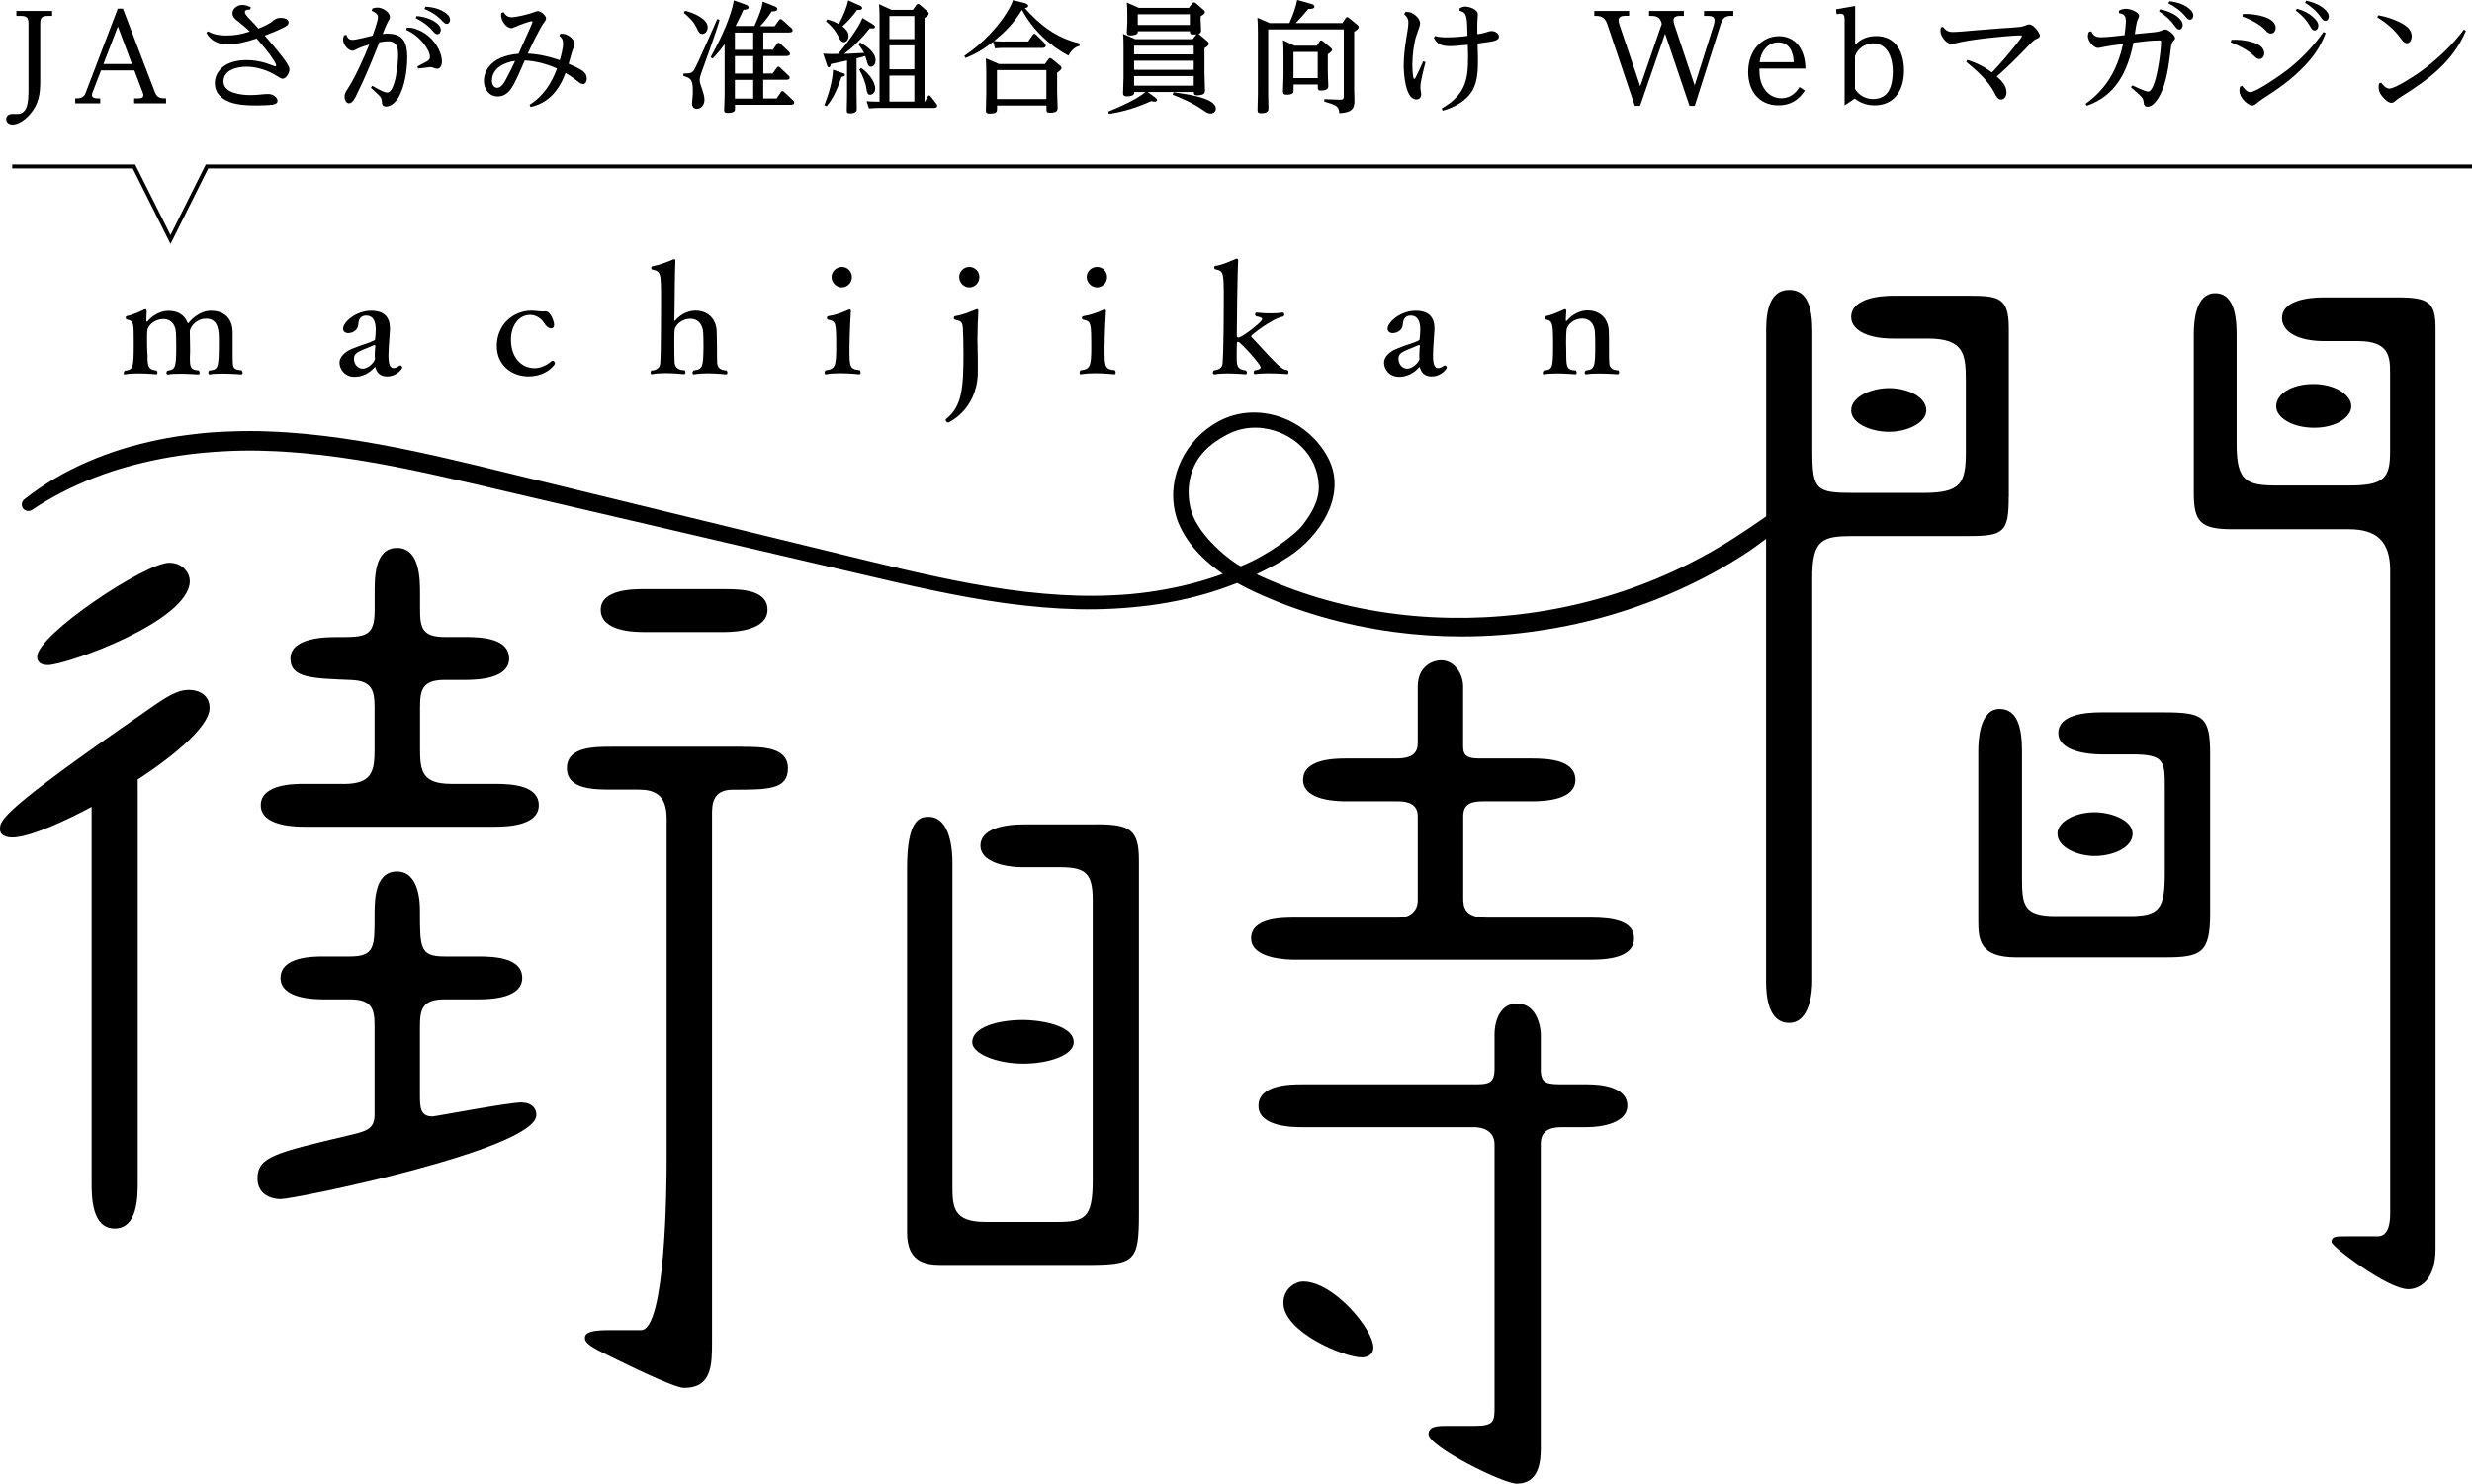
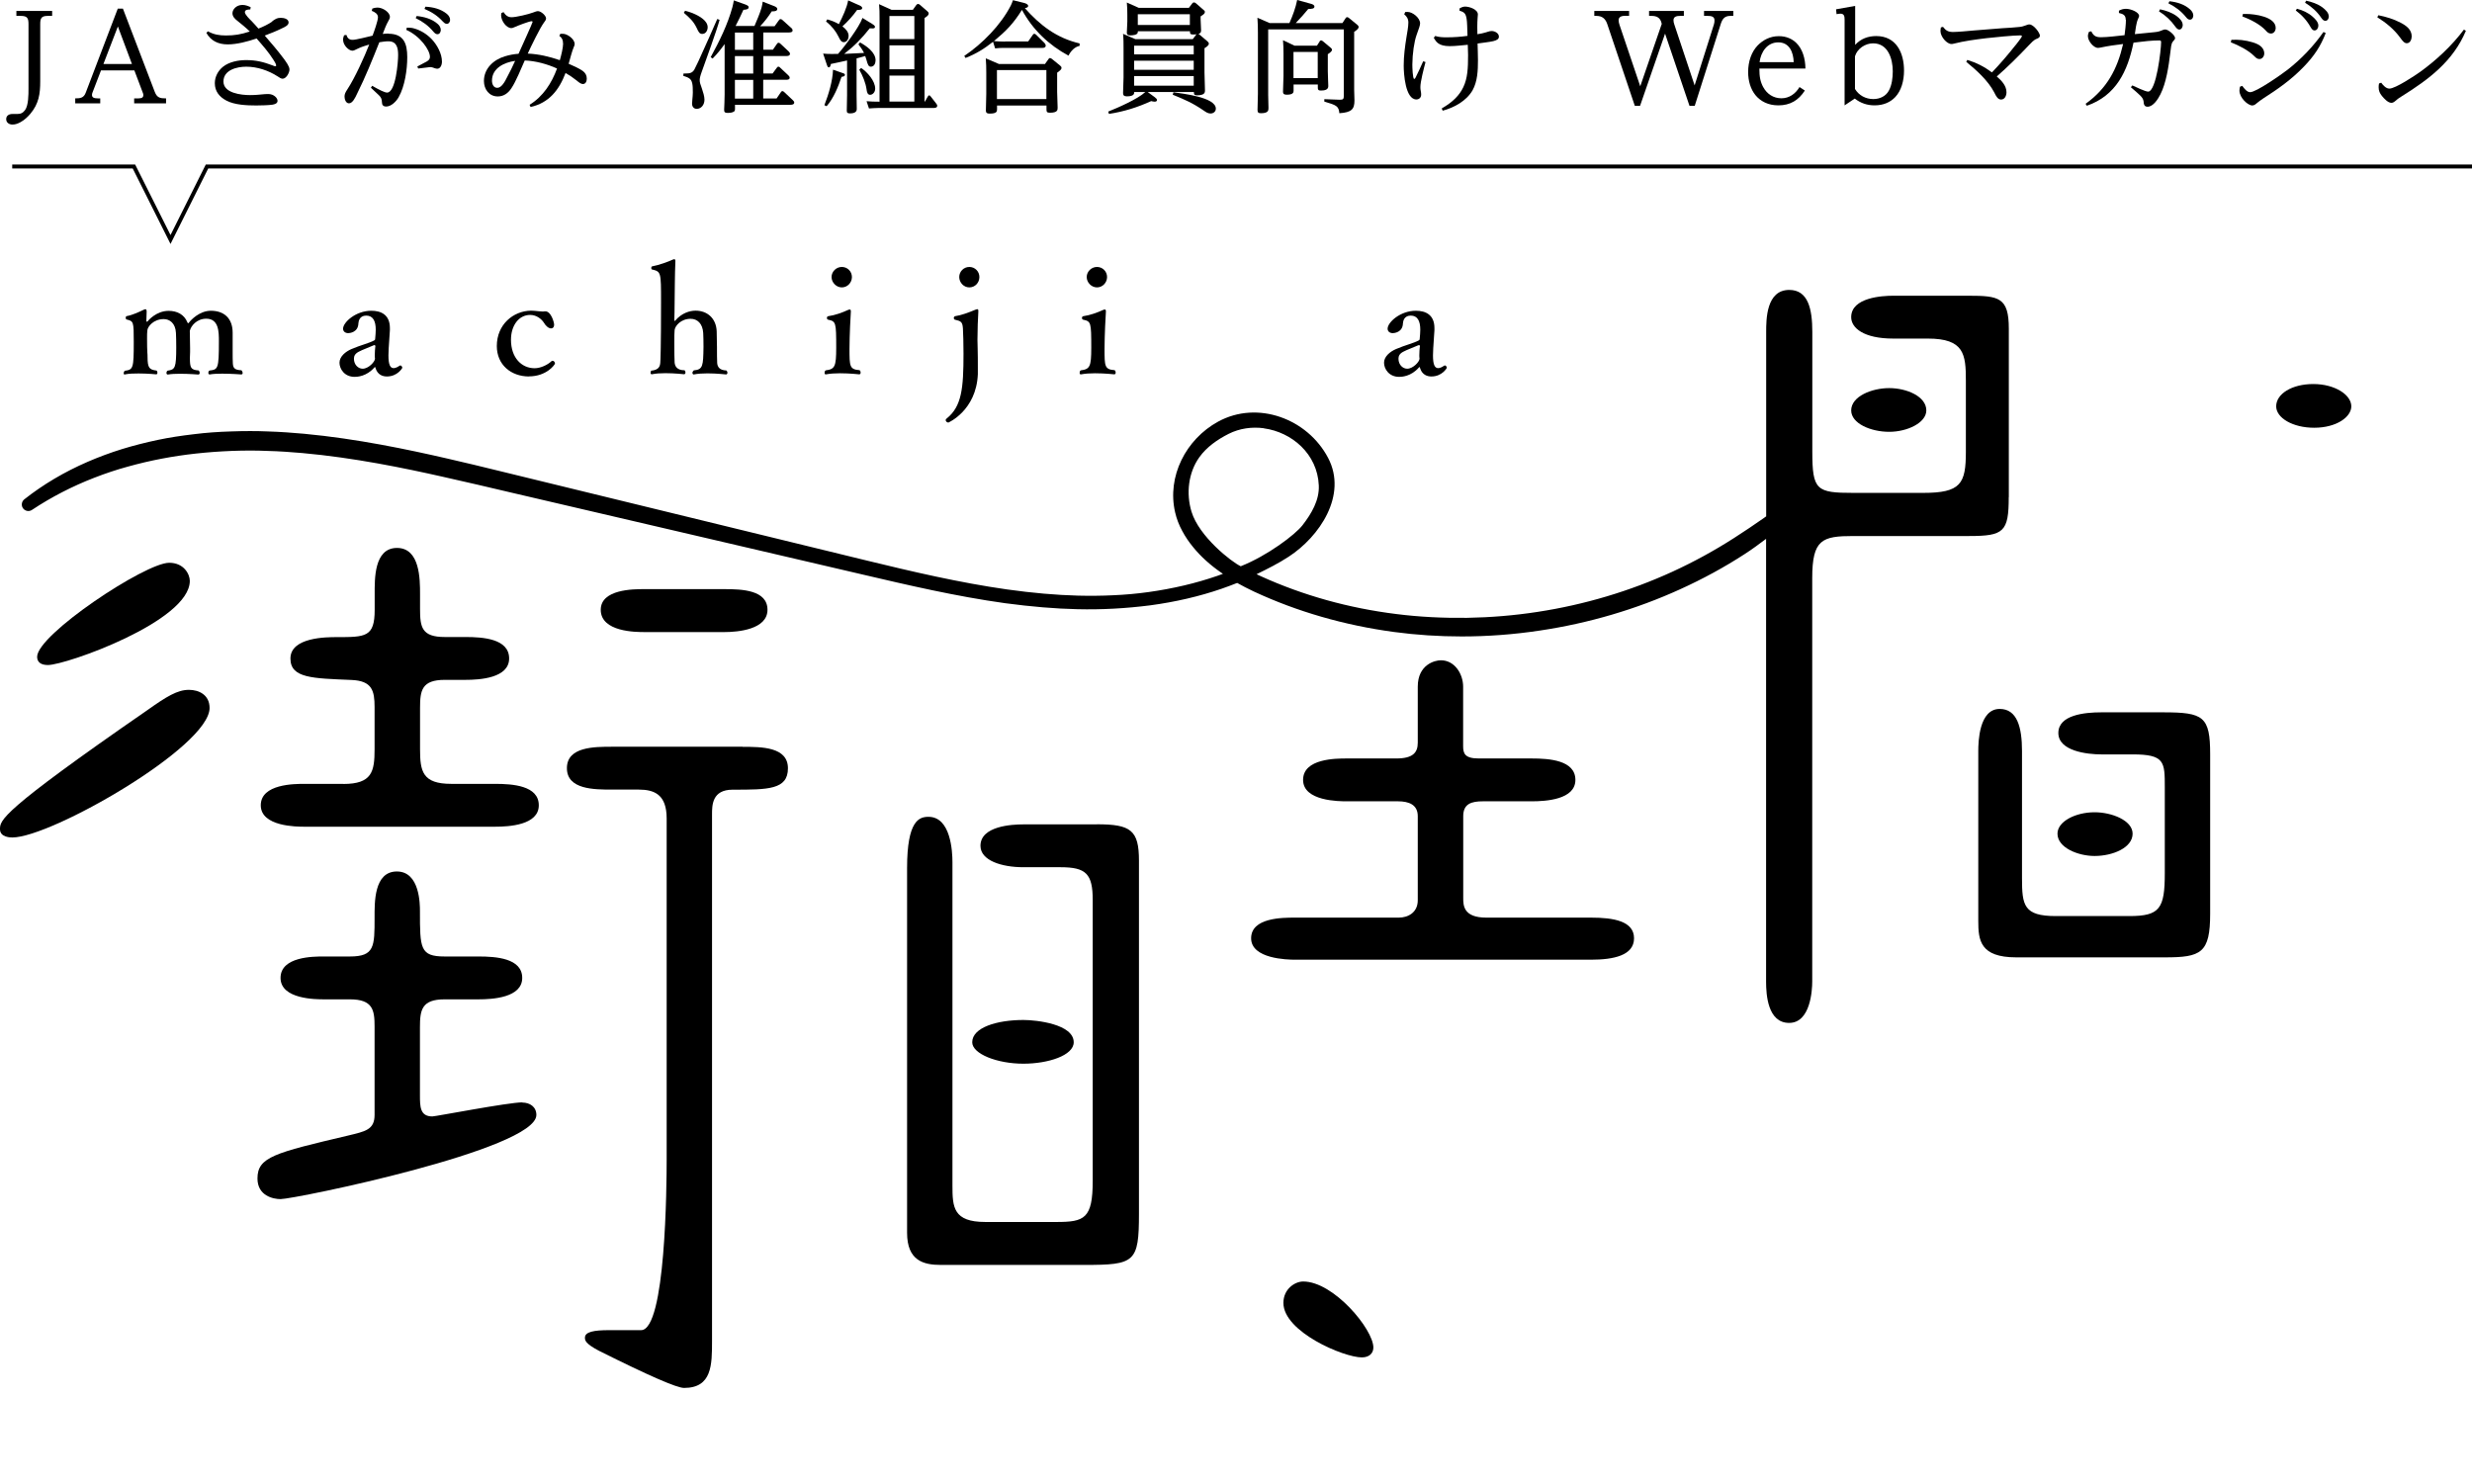
<svg xmlns="http://www.w3.org/2000/svg" id="b" width="255" height="153.07" viewBox="0 0 255 153.07">
  <g id="c">
    <path d="m110.76,107.53c0-1.87-3.83-2.3-5.19-2.3-2.72,0-5.28.77-5.28,2.3,0,1.19,2.55,2.21,5.28,2.21,2.55,0,5.19-.85,5.19-2.21Z" />
-     <path d="m163.79,111.87h-2.3c-1.87,0-2.55,0-2.55-1.53v-3.66c0-.43-.26-3.15-2.47-3.15-1.62,0-2.3,1.62-2.3,3.23v3.49c0,1.62-.68,1.62-2.3,1.62h-17.62c-1.02,0-4.43,0-4.43,2.21s3.66,2.21,4.51,2.21h17.71c1.02,0,2.13.43,2.13,1.79v26.99c0,1.53,0,2.04-2.04,2.04h-2.81c-.94,0-1.96,0-1.96.85,0,1.28,7.66,5.11,9.11,5.11,2.38,0,2.47-2.47,2.47-3.75v-31.33c0-1.7,1.53-1.7,2.38-1.7h2.38c1.53,0,4.17-.43,4.17-2.21,0-1.96-2.72-2.21-4.09-2.21Z" />
    <path d="m134.43,132.21c-.85,0-2.04.77-2.04,2.21,0,2.98,6.21,5.62,8.09,5.62.77,0,1.19-.43,1.19-1.02,0-1.87-4.09-6.81-7.24-6.81Z" />
    <path d="m74.74,65.21c1.36,0,4.43-.26,4.43-2.3s-2.64-2.13-4.43-2.13h-8.34c-1.02,0-4.43,0-4.43,2.13,0,2.3,3.66,2.3,4.51,2.3h8.26Z" />
    <path d="m76.61,77.04h-13.45c-1.87,0-4.68,0-4.68,2.21s2.81,2.21,4.68,2.21h2.72c1.62,0,2.89.51,2.89,2.98v35.16c0,2.64-.09,17.63-2.64,17.63h-3.32c-1.53,0-2.47.17-2.47.77,0,.26,0,.6,1.45,1.36q7.66,3.83,8.77,3.83c2.89,0,2.89-2.38,2.89-4.85v-54.32c0-.94,0-2.55,2.13-2.55,3.66,0,5.7,0,5.7-2.21s-2.72-2.21-4.68-2.21Z" />
    <path d="m19.58,59.93c0-.68-.6-1.87-2.13-1.87-2.47,0-13.62,7.41-13.62,9.7,0,.51.34.85,1.11.85,1.87,0,14.64-4.51,14.64-8.68Z" />
    <path d="m53.88,113.73c-1.45,0-8.94,1.45-9.28,1.45-1.28,0-1.28-1.02-1.28-2.21v-6.98c0-1.79.17-2.89,2.55-2.89h3.49c1.45,0,4.51-.17,4.51-2.21s-2.72-2.21-4.51-2.21h-3.49c-2.55,0-2.55-.85-2.55-4.68,0-.68,0-4.09-2.38-4.09s-2.3,3.23-2.3,4.77c0,2.98,0,4-2.55,4h-2.72c-1.02,0-4.43,0-4.43,2.21s3.66,2.21,4.51,2.21h2.64c2.38,0,2.55,1.11,2.55,2.81v9.11c0,1.53-.94,1.7-2.72,2.13-7.58,1.79-9.36,2.21-9.36,4.43,0,1.79,1.62,2.13,2.38,2.13,1.45,0,26.39-5.11,26.39-8.68,0-.85-.68-1.28-1.45-1.28Z" />
    <path d="m19.49,71.17c-1.19,0-2.3.68-4.34,2.13C0,83.77,0,84.62,0,85.55c0,.85,1.11.85,1.28.85,4,0,20.34-9.36,20.34-13.36,0-1.36-1.11-1.87-2.13-1.87Z" />
-     <path d="m11.83,78.63c-2.38,0-2.38,3.23-2.38,4.68v38.67c0,1.45,0,4.77,2.38,4.77s2.38-3.32,2.38-4.77v-40.9c0-1.53,0-2.45-2.38-2.45Z" />
    <path d="m35.41,80.87h-4c-1.02,0-4.51,0-4.51,2.21s3.75,2.21,4.51,2.21h19.66c1.45,0,4.51-.17,4.51-2.21s-2.72-2.21-4.51-2.21h-4.51c-2.98,0-3.23-1.28-3.23-3.58v-4.26c0-1.79.17-2.89,2.55-2.89h2.13c1.45,0,4.51-.17,4.51-2.21s-2.72-2.21-4.51-2.21h-2.13c-2.38,0-2.55-1.02-2.55-2.89v-1.53c0-1.53,0-4.77-2.38-4.77s-2.3,3.23-2.3,4.77v1.62c0,2.81-.94,2.81-3.92,2.81-1.02,0-4.77,0-4.77,2.21,0,2.04,2.3,2.04,6.3,2.21,2.13.09,2.38,1.11,2.38,2.81v4.34c0,2.3-.26,3.58-3.23,3.58Z" />
    <path d="m164.13,94.67h-10.81c-2.38,0-2.38-1.28-2.38-2.04v-8.43c0-1.28.85-1.53,2.04-1.53h5.02c1.45,0,4.51-.17,4.51-2.21s-2.72-2.21-4.51-2.21h-5.45c-1.45,0-1.62-.51-1.62-1.28v-6.13c0-1.28-.85-2.72-2.3-2.72-.6,0-2.38.43-2.38,2.72v5.79c0,1.02-.51,1.62-2.21,1.62h-5.11c-1.11,0-4.51,0-4.51,2.21s3.75,2.21,4.51,2.21h5.28c1.11,0,2.04.34,2.04,1.53v8.68c0,1.28-1.02,1.79-1.96,1.79h-10.72c-1.28,0-4.51,0-4.51,2.13s3.75,2.21,4.51,2.21h30.56c2.3,0,4.43-.43,4.43-2.21s-2.13-2.13-4.43-2.13Z" />
    <path d="m113.15,85.05h-7.58c-1.19,0-4.43.17-4.43,2.21,0,1.53,2.21,2.21,4.43,2.21h3.83c2.64,0,3.32.68,3.32,3.4v28.94c0,3.92-.85,4.26-3.75,4.26h-7.32c-3.32,0-3.4-1.53-3.4-3.75v-33.37c0-1.11-.17-4.68-2.47-4.68-.94,0-2.21.34-2.21,5.28v37.63c0,2.89,1.7,3.32,3.49,3.32h14.81c5.19,0,5.62-.26,5.62-5.28v-36.43c0-3.15-.85-3.75-4.34-3.75Z" />
-     <path d="m247.32,30.68h-7.66c-1.62,0-4.26.34-4.26,2.13,0,1.45,1.7,2.38,4.34,2.38h3.49c3.24,0,3.32,1.62,3.32,3.32v8.09c0,2.72-.6,3.49-4.26,3.49h-7.4c-3.15,0-4.17-.43-4.17-4.26v-11.15c0-1.28,0-4.43-2.21-4.43-1.96,0-2.21,2.72-2.21,4.26v16.34c0,2.98.68,3.75,4,3.75h12c2.81,0,4.26,1.19,4.26,4.26v66.31c0,.77-.08,2.38-1.28,2.38h-3.32c-1.02,0-1.45,0-1.45.6,0,.43,5.79,4.85,7.92,4.85,1.11,0,2.81-.85,2.81-4.17V33.91c0-2.72-.68-3.23-3.92-3.23Z" />
    <path d="m238.72,44.13c2.3,0,3.83-1.11,3.83-2.21,0-1.19-1.7-2.3-3.92-2.3s-3.83,1.02-3.83,2.3c0,1.19,1.7,2.21,3.92,2.21Z" />
    <path d="m219.99,86.01c0-1.36-2.13-2.21-3.92-2.21-1.96,0-3.83.94-3.83,2.21,0,1.45,2.13,2.3,3.83,2.3,1.87,0,3.92-.85,3.92-2.3Z" />
    <path d="m207.22,51.28v-17.37c0-3.23-1.02-3.4-4.17-3.4h-7.75c-1.11,0-4.34.17-4.34,2.21,0,1.11,1.28,2.21,4.34,2.21h3.57c3.75,0,3.92,1.62,3.92,4.34v7.32c0,3.32-.51,4.26-4.43,4.26h-7.15c-3.83,0-4.26-.26-4.26-4.26v-12.34c0-2.38-.43-4.34-2.38-4.34-2.38,0-2.38,3.06-2.38,4.34v19.02c-.08.06-.17.12-.25.18-1,.7-2.01,1.38-3.04,2.04-2.07,1.33-4.22,2.5-6.38,3.49-4.39,2.01-9.08,3.41-13.93,4.15-2.4.37-4.85.57-7.26.61-2.47.03-4.92-.09-7.28-.39-4.93-.61-9.64-1.93-13.98-3.9-.15-.07-.3-.14-.45-.21,1.13-.55,2.3-1.14,3.32-1.81,3.15-2.05,6.09-6.33,4.06-10.19-2.12-4.04-7.27-5.97-11.35-3.74-3.32,1.82-5.29,5.65-4.43,9.36.15.66.4,1.31.74,1.93.31.58.69,1.14,1.12,1.66.77.95,1.75,1.84,2.91,2.64.05.04.1.07.16.11-.19.07-.39.14-.58.21-2.2.76-4.58,1.32-7.08,1.67-1.22.17-2.44.28-3.64.33-1.19.06-2.42.07-3.66.04-2.27-.06-4.66-.27-7.31-.64-4.94-.7-9.86-1.86-14.47-2.98l-37.81-9.22c-1.83-.45-3.65-.89-5.49-1.31-4-.92-9.29-2.04-14.75-2.55-1.11-.1-2.42-.2-3.75-.24-1.15-.05-2.39-.05-3.78,0-1.34.04-2.58.13-3.78.28-1.38.16-2.61.35-3.75.59-1.29.27-2.53.59-3.68.94-1.26.39-2.46.84-3.57,1.32-2.4,1.04-4.6,2.34-6.55,3.88-.27.22-.33.61-.14.9.21.31.63.39.93.19,2.02-1.34,4.18-2.45,6.43-3.32,1.21-.47,2.33-.84,3.43-1.14,1.18-.33,2.37-.61,3.53-.83,2.29-.44,4.72-.7,7.22-.8,1.34-.05,2.53-.05,3.65,0,1.29.03,2.57.13,3.64.22,5.35.48,10.56,1.56,14.5,2.45,2.41.54,4.82,1.1,7.22,1.67l36.15,8.43c4.49,1.05,9.57,2.24,14.62,2.94,2.71.36,5.16.57,7.47.62,2.49.06,5.02-.08,7.51-.4,2.59-.35,5.06-.92,7.35-1.71.55-.19,1.08-.39,1.61-.6.53.3,1.1.59,1.71.88,4.49,2.09,9.36,3.49,14.47,4.18,2.3.31,4.64.46,6.98.46,2.68,0,5.38-.2,8.08-.61,5.02-.75,9.89-2.18,14.46-4.26,2.36-1.07,4.59-2.29,6.64-3.62.79-.51,1.52-1.05,2.22-1.58v45.68c0,1.36.17,4.26,2.38,4.26s2.38-3.4,2.38-4.26v-41.63c0-4,1.02-4.34,4.26-4.34h11.92c3.58,0,4.09-.43,4.09-4Zm-76.85-7.09c2.88.39,5.53,2.63,5.67,5.89.07,1.53-.76,2.92-1.69,4.12-.75.96-3.57,3.11-6.36,4.22-.95-.44-4.3-3.06-5.08-5.63-.57-1.88-.33-4.03.81-5.62.76-1.06,1.86-1.82,3.02-2.41,1.13-.57,2.4-.74,3.63-.58Z" />
    <path d="m223.14,73.49h-6.38c-1.7,0-4.43.26-4.43,2.13s2.98,2.21,4.43,2.21h3.23c3.32,0,3.32.77,3.32,3.4v8.85c0,3.66-.51,4.43-3.66,4.43h-7.58c-3.32,0-3.49-1.11-3.49-3.92v-13.11c0-2.47-.51-4.34-2.3-4.34-2.13,0-2.21,3.4-2.21,4.34v17.54c0,1.96.17,3.75,3.92,3.75h15.32c3.74,0,4.68-.43,4.68-4.51v-16.43c0-3.92-.68-4.34-4.85-4.34Z" />
    <path d="m198.71,42.34c0-1.45-2.04-2.3-3.83-2.3s-3.92.85-3.92,2.3c0,1.36,2.04,2.21,3.92,2.21s3.83-.94,3.83-2.21Z" />
    <path d="m12.89,38.62h.03c.41-.08.9-.09,1.38-.09.95,0,1.81.09,1.82.09.08,0,.12-.08.12-.18,0-.08-.03-.15-.09-.21-.74-.09-.93-.26-.93-1.41,0-.11,0-.26-.02-.44-.02-.21-.03-.86-.03-1.43,0-.35,0-.69.03-.87.03-.38.63-1.16,1.69-1.16.6,0,1.21.41,1.26,1.43.02.37.03.95.03,1.47,0,2.13-.11,2.31-.89,2.42-.09.06-.12.15-.12.23,0,.09.05.17.12.17h.03c.32-.06.78-.08,1.24-.08.93,0,1.9.08,1.9.08.09,0,.14-.08.14-.17,0-.08-.03-.17-.11-.25-.83-.06-.9-.29-.9-1.32,0-.23.02-.46.02-.6v-.37c0-.57-.02-1.26-.03-1.79.11-.51.71-1.26,1.7-1.26,1.3,0,1.3,1.38,1.3,2.33,0,2.87-.09,2.91-.98,3.02-.08.06-.11.15-.11.23,0,.09.05.17.12.17h.03c.32-.06.8-.08,1.27-.08.96,0,1.98.08,1.98.08.09,0,.14-.06.14-.14,0-.11-.06-.23-.12-.29-.71-.03-.86-.23-.89-.7-.02-.21-.02-.87-.02-1.24v-1.93c0-1.47-.86-2.27-2.25-2.27-1.18,0-2.08.98-2.24,1.2-.05.06-.08.09-.11.09-.02,0-.05-.05-.08-.12-.32-.77-1.03-1.16-1.92-1.16-1.29,0-2.12,1.01-2.18,1.09-.03.03-.05.03-.06.03-.05,0-.06-.05-.06-.11,0,0,.02-.89.03-.93,0-.18-.05-.25-.12-.25-.05,0-.11.02-.17.05-.44.21-1.15.55-1.76.66-.08.02-.11.09-.11.17s.03.17.09.18c.72.18.74.2.74,2.33,0,2.71-.06,2.85-.92,2.96-.08.06-.12.17-.12.25,0,.09.05.15.12.15Z" />
    <path d="m38.62,35.11c-.57.31-1.41.49-2.36.9-.61.26-1.24.77-1.24,1.41s.51,1.46,1.56,1.46c.25,0,1.23-.03,2.05-.98.03-.03.05-.03.05-.03.03,0,.05.05.08.17.21.61.69.8,1.15.8,1.1,0,1.59-.87,1.59-.89,0-.09-.09-.25-.2-.25-.03,0-.05.02-.08.03-.34.25-.6.25-.61.25-.37,0-.54-.38-.54-1.32,0-.23.02-.83.15-2.6v-.21c0-1.39-.92-1.79-1.92-1.79-1.61,0-2.91,1.2-2.91,1.85,0,.29.23.46.54.46.14,0,1.01-.08,1.04-1,.05-.74.58-.81.81-.81.69,0,.98.55.98,1.45,0,.14-.03.78-.06.95,0,.09-.05.14-.09.15Zm.09.69c-.02.17-.05.54-.05.84,0,.12,0,.25.02.34v.03c0,.31-.67,1.03-1.27,1.03-.46,0-.9-.41-.9-1.03,0-.28.11-.52.49-.72.38-.21,1.15-.48,1.53-.66.05-.02.08-.03.11-.03.05,0,.08.05.08.15v.05Z" />
    <path d="m54.57,38.83c1.81,0,2.68-1.21,2.68-1.33,0-.14-.12-.28-.25-.28-.05,0-.08.02-.12.05-.38.37-1.12.72-1.73.72-1.33,0-2.44-1.06-2.44-2.94,0-1.47.81-2.56,1.98-2.56.66,0,1.18.43,1.42.81.2.34.48.58.74.58.15,0,.31-.09.31-.4,0-.21-.31-1.36-.9-1.36h-.08c-.08.02-.14.02-.2.02-.12,0-.25-.02-.41-.03-.28-.03-.55-.06-.8-.06-1.84.03-3.52,1.44-3.52,3.65,0,1.93,1.46,3.14,3.33,3.14Z" />
    <path d="m67.23,38.2c-.09.06-.12.17-.12.26s.03.15.12.15h.03c.38-.08.89-.11,1.38-.11.97,0,1.92.11,1.93.11.09,0,.14-.09.14-.18,0-.08-.03-.17-.09-.23-.8,0-1-.43-1.03-.81-.02-.25-.03-1.16-.03-1.99,0-.6,0-1.15.03-1.35.05-.43.64-1.16,1.65-1.16.72,0,1.24.52,1.3,1.46.02.25.03,1.03.03,1.44-.03,1.95-.05,2.34-1,2.42-.09.08-.14.17-.14.25,0,.09.05.17.12.17h.03c.4-.08.9-.11,1.39-.11.98,0,1.92.11,1.93.11.08,0,.14-.08.14-.18,0-.08-.03-.15-.11-.23-.72-.02-.92-.38-.95-.78-.02-.34-.02-1.07-.02-1.62s-.02-1.26-.03-1.64c-.05-1.32-.95-2.13-2.18-2.13-.58,0-1.42.23-2.1,1.03-.02.02-.05.03-.06.03s-.03-.02-.03-.06l.02-.84c.03-2.41.03-3.85.09-5.27v-.03c0-.12-.05-.17-.12-.17-.03,0-.08.02-.12.03-.44.21-1.44.58-2.16.71-.06.02-.09.09-.09.17s.03.15.08.15c.93.23.93.25.93,3.37,0,4.7-.06,6.1-.08,6.27-.03.35-.15.72-.9.8Z" />
    <path d="m85.19,38.62h.03c.41-.08.92-.11,1.43-.11,1.01,0,1.99.11,1.99.11.09,0,.14-.09.14-.18s-.03-.18-.11-.25c-1.04-.08-1.04-.4-1.04-2.22,0-1.32.11-3.48.14-3.8v-.06c0-.14-.05-.18-.12-.18-.06,0-.12.03-.2.06-.54.25-1.33.54-2.01.63-.09.02-.14.09-.14.18,0,.08.05.17.12.18.81.18.84.25.84,2.9,0,1.95-.14,2.21-1.09,2.33-.08.06-.11.15-.11.25s.05.17.12.17Z" />
    <path d="m86.84,29.65c.58,0,1.04-.49,1.04-1.07s-.46-1.04-1.04-1.04-1.06.48-1.06,1.04.48,1.07,1.06,1.07Z" />
    <path d="m97.82,43.6s2.88-1.23,3.05-4.98v-.71c0-.64,0-1.42-.02-1.99,0-.28-.02-.55-.02-.86,0-1.06.05-2.22.09-2.91v-.08c0-.12-.03-.17-.11-.17-.06,0-.12.03-.21.06-.67.28-1.44.57-2.07.66-.09.02-.14.11-.14.18,0,.09.05.17.11.18.64.15.78.23.83.9.03.54.06,1.55.06,2.61,0,3.57-.18,5.44-1.73,6.68-.08.06-.11.12-.11.17,0,.14.15.25.26.25Z" />
    <path d="m99.99,29.65c.6,0,1.04-.49,1.04-1.07s-.46-1.04-1.04-1.04-1.04.48-1.04,1.04.46,1.07,1.04,1.07Z" />
    <path d="m113.16,29.65c.58,0,1.04-.49,1.04-1.07s-.46-1.04-1.04-1.04-1.06.48-1.06,1.04.48,1.07,1.06,1.07Z" />
    <path d="m111.5,38.62h.03c.41-.08.92-.11,1.43-.11,1.01,0,1.99.11,1.99.11.09,0,.14-.09.14-.18s-.03-.18-.11-.25c-1.04-.08-1.04-.4-1.04-2.22,0-1.32.11-3.48.14-3.8v-.06c0-.14-.05-.18-.12-.18-.06,0-.12.03-.2.06-.54.25-1.33.54-2.01.63-.09.02-.14.09-.14.18,0,.08.05.17.12.18.81.18.84.25.84,2.9,0,1.95-.14,2.21-1.09,2.33-.08.06-.11.15-.11.25s.05.17.12.17Z" />
-     <path d="m125.22,38.62h.03c.38-.06.86-.09,1.35-.09.95,0,1.89.09,1.89.09.09,0,.14-.08.14-.17,0-.08-.05-.17-.11-.23-.92-.11-.95-.49-.95-1.46,0-.4,0-.87.02-1.26,0-.17,0-.23.12-.23.03,0,.05.02.06.02.2.03,2.27,2.28,2.27,2.6,0,.2-.32.28-.6.32-.09.05-.12.14-.12.21,0,.09.05.18.14.18h.02c.37-.06.86-.08,1.35-.08.97,0,1.95.08,1.95.08.09,0,.14-.08.14-.18,0-.08-.03-.17-.11-.23-.6-.08-.69-.14-3.69-3.4-.05-.05-.06-.09-.06-.12,0-.09,2.13-1.79,3.3-2.01.08-.03.12-.12.12-.2,0-.11-.06-.21-.15-.21h-.02c-.38.06-.81.08-1.21.08-.78,0-1.46-.08-1.46-.08-.11,0-.17.09-.17.18,0,.08.03.15.12.21.32.05.61.12.61.29,0,.29-2.08,1.89-2.44,1.89h-.03c-.09,0-.15-.08-.15-.23,0-1.07.08-6.94.14-7.66v-.06c0-.14-.06-.18-.14-.18-.03,0-.08.02-.12.03-.44.18-1.3.6-2.07.71-.09,0-.14.08-.14.17,0,.08.05.15.12.18.87.21.87.25.87,3.31,0,.29,0,4.75-.12,6.34-.03.34-.12.69-.89.78-.08.05-.12.17-.12.26,0,.08.03.14.12.14Z" />
    <path d="m146.37,35.11c-.57.31-1.41.49-2.36.9-.61.26-1.24.77-1.24,1.41s.51,1.46,1.56,1.46c.25,0,1.23-.03,2.05-.98.03-.03.05-.03.05-.03.03,0,.05.05.08.17.21.61.69.8,1.15.8,1.1,0,1.59-.87,1.59-.89,0-.09-.09-.25-.2-.25-.03,0-.05.02-.08.03-.34.25-.6.25-.61.25-.37,0-.54-.38-.54-1.32,0-.23.02-.83.15-2.6v-.21c0-1.39-.92-1.79-1.92-1.79-1.61,0-2.91,1.2-2.91,1.85,0,.29.23.46.54.46.14,0,1.01-.08,1.04-1,.05-.74.58-.81.81-.81.69,0,.98.55.98,1.45,0,.14-.03.78-.06.95,0,.09-.05.14-.09.15Zm.09.69c-.02.17-.05.54-.05.84,0,.12,0,.25.02.34v.03c0,.31-.67,1.03-1.27,1.03-.46,0-.9-.41-.9-1.03,0-.28.11-.52.49-.72.38-.21,1.15-.48,1.53-.66.05-.02.08-.03.11-.03.05,0,.08.05.08.15v.05Z" />
-     <path d="m159.24,38.62h.03c.35-.06.83-.09,1.3-.09.97,0,1.93.09,1.95.09.08,0,.12-.08.12-.17s-.03-.17-.09-.23c-.98-.02-.98-.46-.98-1.84,0-.29-.02-.69-.02-1.09,0-.51.02-.98.05-1.24.05-.49.67-1.18,1.64-1.18.66,0,1.23.44,1.29,1.44.02.28.03.93.03,1.44,0,2.1-.09,2.37-.95,2.47-.09.06-.14.15-.14.25,0,.08.05.15.14.15h.03c.34-.06.81-.08,1.29-.08.97,0,1.95.08,1.95.08.08,0,.14-.09.14-.2,0-.08-.03-.15-.09-.21-.69-.03-.89-.32-.92-.71-.03-.31-.03-.72-.03-1.39,0-.72,0-1.59-.02-1.95-.05-1.35-.97-2.13-2.18-2.13s-2.02.9-2.14,1.06c-.02.02-.05.03-.06.03-.03,0-.05-.02-.06-.06,0-.23.03-.67.05-.93v-.05c0-.14-.05-.18-.12-.18-.03,0-.08,0-.12.03-.4.18-1.21.57-1.88.69-.08,0-.11.08-.11.17,0,.08.03.15.09.17.75.15.78.37.78,2.73s-.09,2.44-.95,2.54c-.08.06-.12.17-.12.25,0,.09.05.15.12.15Z" />
    <polygon points="17.59 25.17 13.69 17.38 1.26 17.38 1.26 16.97 13.94 16.97 17.59 24.25 21.23 16.97 255 16.97 255 17.38 21.48 17.38 17.59 25.17" />
    <path d="m1.67,1.13h3.71v.51h-.45c-.65,0-.78.23-.78.84v5.92c0,1.29-.15,2.3-1.01,3.33-.25.3-.6.64-1,.86-.28.16-.56.26-.85.26-.34,0-.65-.19-.65-.56s.3-.53.63-.53h.48c.38,0,.6-.09.84-.41.35-.48.35-1.6.35-2.2V2.48c0-.61-.13-.84-.79-.84h-.46v-.51Z" />
    <path d="m10.42,7.26l-.88,2.29c-.04.1-.05.16-.05.25,0,.26.2.35.61.35h.24v.51h-2.58v-.51c.51,0,.88-.04,1.08-.58L12.15.89h.53l3.29,8.6c.24.61.56.66,1.16.66v.51h-3.29v-.51h.45c.38,0,.5-.13.5-.35,0-.08-.04-.2-.08-.29l-.85-2.25h-3.44Zm1.74-4.53l-1.49,3.87h2.94l-1.45-3.87Z" />
    <path d="m28.08,2.19c.38-.26.51-.35.89-.35.3,0,.8.1.8.48,0,.28-.35.45-.66.59-.58.29-1.19.53-1.8.76.69.79,1.36,1.58,1.99,2.42.19.28.56.74.56,1.08s-.33.95-.71.95c-.14,0-.33-.11-.51-.24-.95-.61-2.1-1-3.24-1-.95,0-2.35.33-2.35,1.53s1.83,1.4,2.74,1.4c.53,0,1.04-.05,1.55-.1.11-.01.23-.01.34-.01.55,0,.95.4.95.7,0,.28-.3.36-.53.4-.38.06-1.25.08-1.67.08-.94,0-2.22-.05-3.07-.5-.73-.38-1.2-.96-1.2-1.8,0-.66.33-1.28.84-1.69.64-.51,1.58-.69,2.38-.69,1.04,0,1.8.19,2.77.56.06.03.18.08.25.08.04,0,.09-.04.09-.09,0-.13-.21-.48-.29-.59-.5-.79-1.11-1.48-1.73-2.19-.91.31-2.02.61-2.98.61s-1.74-.36-2.2-1.19l.16-.16c.6.34,1.18.43,1.85.43.89,0,1.52-.1,2.47-.41-.51-.49-.74-.66-1.28-1.1-.25-.19-.51-.44-.51-.78,0-.4.4-.86,1.03-.86.31,0,.56.1.85.23l-.04.24c-.19,0-.56,0-.56.28,0,.24.51.74.69.91.24.26.48.51.71.78.43-.16,1.05-.46,1.43-.73Z" />
    <path d="m40.06,3.48c1.59,0,1.95,1.01,1.95,2.42,0,1.29-.25,3.01-.89,4.13-.24.43-.76.96-1.28.96-.3,0-.44-.15-.44-.44-.01-.34-.09-.51-.33-.74-.2-.19-.44-.4-.81-.76l.13-.2c.76.44,1.3.7,1.54.7.9,0,1.14-3.18,1.14-3.86,0-.74-.13-1.43-1.01-1.43-.31,0-.61.05-.93.1-.71,1.78-1.43,3.58-2.29,5.3-.2.44-.48,1-.84,1-.33,0-.46-.43-.46-.69s.08-.43.31-.78c.75-1.14,1.73-3.29,2.24-4.6-.43.13-.85.26-1.25.46-.2.1-.36.18-.49.18-.36,0-.96-.55-.96-1.14,0-.11.01-.21.1-.45l.24-.04c.11.34.29.51.65.51s1.6-.33,2.05-.43c.15-.39.56-1.54.56-1.9s-.35-.55-.64-.66l.06-.24c.18-.06.34-.1.53-.1.55,0,1.28.49,1.28.95,0,.16-.07.29-.16.44-.24.41-.4.88-.58,1.33.19-.02.39-.04.58-.04Zm1.93-.63c.26.02.45,0,.71.08.7.19,1.35.6,1.85,1.13.55.59,1.04,1.48,1.04,2.3,0,.39-.19.73-.48.73-.14,0-.35-.08-.49-.13-.08-.02-.15-.04-.24-.04-.08,0-1.08.13-1.24.15l-.09-.21c.4-.21.71-.38.96-.51.26-.15.34-.29.34-.49,0-.7-1.01-2.14-2.44-2.78l.06-.23Zm.98-1.2c.78.08,1.57.29,2.17.81.18.15.33.38.33.63,0,.2-.11.44-.35.44-.18,0-.3-.14-.41-.26-.53-.63-1.1-1.04-1.83-1.4l.1-.21Zm.91-.96c.79.04,1.58.23,2.2.73.19.15.35.38.35.63,0,.2-.13.41-.34.41-.18,0-.3-.13-.41-.24-.55-.6-1.14-.98-1.89-1.3l.09-.23Z" />
    <path d="m58.08,4.48c0-.35-.1-.58-.38-.78l.1-.21h.3c.39,0,1.18.51,1.18,1.06,0,.1-.03.16-.11.35-.15.33-.39,1.26-.51,1.68.45.19,1.05.46,1.44.73.28.2.43.46.43.8,0,.25-.1.56-.4.56-.19,0-.39-.15-.64-.36-.36-.29-.75-.55-1.15-.78-.66,1.74-1.7,3.09-3.61,3.51l-.1-.23c1.39-.85,2.28-2.23,2.83-3.74-1.01-.46-2.22-.79-3.33-.83-.36.8-.91,2.18-1.38,2.87-.33.5-.79.84-1.4.84-.9,0-1.43-.75-1.43-1.59,0-1.29.99-2.2,2.17-2.55.45-.14.93-.23,1.4-.26.15-.34,1.45-3.19,1.45-3.28,0-.04-.03-.08-.09-.08-.26,0-1.49.48-1.77.61-.19.09-.25.1-.34.1-.5,0-1.05-.74-1.05-1.34,0-.06.03-.15.03-.21l.22-.1c.2.31.44.53.83.53.46,0,1.77-.31,2.23-.49.15-.05.34-.14.49-.14.31,0,.84.45.84.76,0,.15-.13.3-.21.41-.41.54-1.36,2.5-1.68,3.21,1.14.05,2.23.31,3.31.68.13-.44.34-1.28.34-1.73Zm-7.33,3.84c0,.34.15.74.55.74.44,0,.79-.65,1-1.08.3-.55.58-1.13.84-1.7-1.1.15-2.39.74-2.39,2.04Z" />
    <path d="m70.72,7.58c.41,0,.69-.04.91-.41.06-.1.21-.41.41-.84.63-1.35,1.71-3.82,1.95-4.37l.24.09c-.25.96-1.45,4.28-1.85,5.38-.16.44-.2.66-.2.83,0,.24.05.4.23.89.11.33.26.78.26,1.13,0,.56-.36.95-.8.95-.3,0-.48-.23-.48-.53,0-.14.01-.29.03-.43.02-.23.05-.49.05-.71,0-.43-.01-.73-.06-.95-.1-.49-.35-.6-.93-.79l.03-.24h.21Zm.73-6.22c.74.3,1.55.79,1.55,1.45,0,.33-.19.69-.56.69-.28,0-.38-.2-.56-.59-.36-.75-.74-1.06-1.34-1.59l.13-.21c.21.05.5.14.79.25Zm7.1-.54c.06-.21.1-.44.13-.65l1.15.45c.13.05.35.14.35.3,0,.23-.28.25-.48.25h-.09c-.34.54-.76,1.08-1.2,1.54h1.49l.44-.61c.06-.09.1-.13.18-.13s.13.04.2.1l.9.81c.08.06.14.16.14.26,0,.19-.23.21-.38.21h-2.64v1.78h.99l.4-.58c.06-.09.1-.14.2-.14.06,0,.11.04.21.13l.81.76c.08.08.14.15.14.25,0,.2-.21.23-.36.23h-2.39v1.8h.96l.41-.56c.08-.1.1-.14.19-.14s.15.06.21.13l.81.76c.08.08.14.15.14.25,0,.19-.21.21-.36.21h-2.37v1.93h1.38l.43-.63c.05-.08.09-.13.18-.13.06,0,.14.06.19.11l.88.83c.06.06.14.14.14.24,0,.19-.21.23-.36.23h-5.75v.43c0,.16-.03.25-.18.31-.16.08-.38.1-.55.1-.33,0-.39-.09-.39-.33s.01-.49.03-.73c.01-.29.02-.56.02-.84v-5.2c-.41.56-.74.99-1.24,1.49l-.2-.14c.9-1.64,1.74-3.34,2.24-5.15.06-.24.11-.46.15-.71l1.15.41c.21.08.38.15.38.3,0,.2-.25.25-.54.26-.25.56-.53,1.13-.81,1.67h1.95c.25-.6.54-1.24.73-1.89Zm-2.74,4.32h1.89v-1.78h-1.89v1.78Zm0,2.45h1.89v-1.8h-1.89v1.8Zm0,.65v1.93h1.89v-1.93h-1.89Z" />
    <path d="m89,1.87l.96.59c.1.06.3.18.3.31,0,.15-.14.16-.25.16-.09,0-.2,0-.29-.01-.83,1.05-1.58,1.82-2.64,2.64.69-.03,1.36-.06,2.05-.1-.2-.39-.33-.55-.58-.89l.17-.19c.65.36,1.6,1.01,1.6,1.84,0,.3-.14.66-.49.66-.21,0-.31-.16-.45-.7-.04-.13-.08-.25-.13-.4-.3.1-.6.16-.89.24v3.79c0,.49.02.96.02,1.45,0,.36-.39.44-.69.44-.28,0-.34-.08-.34-.3,0-.53.03-1.06.03-1.59v-3.57c-.55.13-1.11.24-1.67.36-.04.2-.08.35-.21.35-.13,0-.17-.16-.21-.28l-.38-1.14c.33.03.56.04.89.04.21,0,.44,0,.65-.01.71-.8,2.17-2.74,2.52-3.71Zm-2.12,5.65c.19.06.28.1.28.2,0,.13-.13.18-.35.21-.35,1.03-.81,2.19-1.54,3.03l-.23-.11c.43-1.11.85-2.47.89-3.66l.95.33Zm.66-3.82c0,.29-.16.65-.5.65-.24,0-.38-.21-.54-.56-.28-.58-.71-1.11-1.29-1.58l.13-.21c.45.13.78.25,1.19.49.39-.75.84-1.72.96-2.45l1.11.49c.13.05.34.15.34.3,0,.18-.24.19-.41.19h-.11c-.45.63-.96,1.19-1.52,1.7.31.24.64.56.64.99Zm2.74,5.45c0,.33-.23.63-.53.63-.25,0-.33-.28-.36-.56-.09-.66-.39-1.4-.75-2.03l.19-.18c.64.43,1.45,1.33,1.45,2.14Zm3.89-8.14l.35-.49c.04-.05.1-.11.18-.11s.14.04.2.09l.76.66c.08.06.14.14.14.24,0,.16-.16.29-.43.46v8.62h.04l.28-.49c.06-.11.1-.15.15-.15.08,0,.13.06.18.13l.53.68c.06.08.13.16.13.26,0,.2-.21.23-.38.23h-5.72c-.31,0-.63.03-.94.05l-.25-.75c.41.04.84.05,1.25.05h.09V1.84c0-.48,0-.94-.05-1.41l1.28.58h2.23Zm-2.42,3.02h2.57V1.65h-2.57v2.37Zm0,3.12h2.57v-2.47h-2.57v2.47Zm0,3.33h2.57v-2.68h-2.57v2.68Z" />
    <path d="m103.67,4.28h2.39l.46-.66c.06-.09.09-.13.18-.13.05,0,.1.01.19.1l.84.83c.08.08.14.18.14.29,0,.18-.16.23-.31.23h-3.92c-.33,0-.66.01-.99.05l-.21-.68c-.94.74-1.73,1.23-2.84,1.67l-.13-.21c1.87-1.26,3.76-3.18,4.8-5.2.1-.18.15-.36.22-.55l1.14.28c.15.04.43.13.43.31,0,.17-.2.2-.34.23,1.58,1.78,3.29,3.09,5.65,3.64v.25c-.53.11-.91.54-1.15,1.01-2.04-1.1-3.69-2.68-4.8-4.72-.9,1.43-1.6,2.14-2.89,3.22.39.03.76.05,1.15.05Zm4.14,2.3l.33-.46c.06-.09.09-.13.18-.13.06,0,.13.04.19.09l.84.68c.09.08.15.13.15.25,0,.15-.13.25-.45.49v1.98c0,.54.05,1.08.05,1.62,0,.25,0,.53-.81.53-.31,0-.34-.11-.34-.38v-.36h-5.1v.4c0,.21-.04.43-.75.43-.25,0-.4-.04-.4-.33,0-.56.04-1.14.04-1.7v-2.19c0-.49-.01-.99-.05-1.48l1.35.58h4.78Zm-4.97,3.64h5.1v-2.99h-5.1v2.99Z" />
    <path d="m119.16,10.07c.09.06.19.14.19.26s-.13.16-.24.16c-.13,0-.21-.03-.36-.06-1.4.64-2.82,1.09-4.36,1.32l-.07-.24c1.01-.4,3.06-1.3,3.83-2.02h-1.15c0,.16,0,.45-.76.45-.31,0-.39-.13-.39-.34,0-.54.05-1.08.05-1.62v-2.96c0-.46,0-1.08-.05-1.53l1.27.55h5.92l.34-.45s.03-.04.05-.06c-.11.03-.24.03-.35.03-.28,0-.34-.08-.33-.34h-5.37c0,.2-.03.41-.78.43-.21,0-.36-.05-.36-.29,0-.38.05-.75.05-1.13v-.71c0-.43-.01-.85-.05-1.26l1.23.55h5.17l.34-.45c.05-.06.1-.11.19-.11.06,0,.13.03.2.09l.78.68c.08.06.14.11.14.21,0,.16-.11.25-.44.46v.29c0,.39.05.78.05,1.16,0,.23-.09.29-.28.36.05.01.06.03.13.08l.8.68c.08.06.15.15.15.25,0,.19-.31.38-.45.46v2.49c0,.61.05,1.24.05,1.87,0,.24-.05.5-.83.5-.29,0-.31-.11-.31-.34h-4.77l.79.58Zm-2.17-5.36v.9h6.15v-.9h-6.15Zm0,1.55v.94h6.15v-.94h-6.15Zm0,1.59v.99h6.15v-.99h-6.15Zm.38-5.27h5.37v-1.11h-5.37v1.11Zm8.05,8.63c0,.31-.26.5-.55.5-.26,0-.48-.15-.68-.29-1.19-.81-1.9-1.11-3.22-1.65l.08-.25c.89.13,4.37.5,4.37,1.69Z" />
    <path d="m138.48,2.38l.31-.48c.05-.08.1-.13.18-.13.06,0,.13.04.2.1l.83.68c.08.06.15.14.15.24,0,.16-.2.33-.46.49v6c0,.36.03.73.03,1.09,0,.89-.29,1.23-1.56,1.31-.06-.73-.29-.83-1.55-1.2v-.25l1.6.06c.35.01.41-.1.41-.38V3.03h-7.8v6.79c0,.44.03.88.03,1.31,0,.25,0,.55-.78.55-.26,0-.35-.08-.35-.34,0-.55.04-1.09.04-1.64V3.36c0-.51-.01-1.01-.05-1.53l1.26.55h2.04c.34-.76.64-1.57.8-2.38l1.45.4c.13.04.33.11.33.28,0,.21-.24.24-.64.25-.41.5-.84.99-1.29,1.45h4.83Zm-2.37,1.9c.04-.06.09-.11.18-.11.06,0,.1.03.18.09l.78.65c.06.05.15.11.15.24,0,.16-.29.35-.43.44v1.77c0,.54.05,1.09.05,1.53,0,.41-.45.45-.78.45-.3,0-.3-.14-.3-.33v-.29h-2.5v.66c0,.15-.05.39-.69.39-.24,0-.4-.04-.4-.31,0-.55.05-1.09.05-1.63v-2.28c0-.48-.01-.94-.05-1.4l1.18.56h2.32l.28-.43Zm-2.68,1.08v2.7h2.5v-2.7h-2.5Z" />
    <path d="m144.94,1.24c.06,0,.23-.01.26-.01.51,0,1.29.61,1.29,1.18,0,.21-.13.55-.36,1.19-.25.69-.43,1.94-.44,3.06,0,.23.03,1.48.19,1.48.07,0,.13-.1.15-.15.28-.55.53-1.11.78-1.67l.24.08c-.18.68-.53,2.02-.53,2.58,0,.14.01.28.04.41.03.14.04.25.04.38,0,.31-.23.49-.49.49-1.15,0-1.31-2.68-1.31-3.49,0-.99.13-1.98.29-2.97.07-.43.19-1.05.19-1.47,0-.39-.16-.63-.43-.86l.1-.21Zm8.42,2.07c.28-.09.39-.11.51-.11.31,0,.75.21.75.58,0,.5-.85.51-2.2.71.01.56.04,1.14.04,1.72,0,1.04-.04,2.18-.56,3.11-.64,1.1-1.89,1.78-3.08,2.1l-.1-.23c1.18-.68,1.84-1.38,2.23-2.2.44-.93.49-1.94.49-3.32,0-.35-.01-.7-.03-1.05-.61.05-1.24.14-1.87.14-1.15,0-1.4-.45-1.64-.86l.15-.19c.4.13.78.14,1.2.14.71,0,1.43-.05,2.13-.15-.03-.84-.03-1.38-.09-1.75-.09-.56-.25-.71-.73-.84v-.24c.19-.11.36-.19.58-.19.44,0,1.31.29,1.31.81,0,.1-.06.55-.06,1.25,0,.26,0,.53.01.79.31-.05.64-.11.95-.21Z" />
    <path d="m171.38,2.3c-.16-.5-.51-.66-1.01-.66h-.26v-.51h3.59v.51h-.39c-.3,0-.68.05-.68.44,0,.15.03.29.08.43l2.1,6.3,1.99-6.29c.05-.16.06-.28.06-.43,0-.4-.36-.45-.69-.45h-.39v-.51h3.02v.51h-.3c-.6,0-.83.31-1,.85l-2.68,8.43h-.54l-2.52-7.45-2.58,7.45h-.54l-2.84-8.43c-.18-.54-.51-.85-1.11-.85h-.23v-.51h3.59v.5h-.38c-.29,0-.7.05-.7.45,0,.16.04.33.09.48l2.14,6.34,2.22-6.44-.05-.15Z" />
    <path d="m181.89,8.99c.38.71,1.06,1.15,1.87,1.15s1.45-.46,1.87-1.16l.55.36c-.65,1.01-1.52,1.53-2.73,1.53-1.04,0-1.84-.41-2.37-1.06-.49-.61-.75-1.45-.75-2.38,0-1.08.34-2.08.99-2.75.54-.55,1.27-.95,2.18-.95.78,0,1.38.29,1.8.7.65.63.93,1.63.94,2.64h-4.75c0,.85.09,1.34.4,1.93Zm1.55-4.62c-1.15,0-1.8,1-1.93,2.04h3.52c-.03-1-.43-2.04-1.59-2.04Z" />
    <path d="m193.54,3.72c2.07,0,2.87,1.73,2.87,3.56,0,1.06-.28,2.07-.9,2.73-.5.53-1.21.86-2.14.86-.76,0-1.44-.23-2.04-.7l-1.05.7V2.04c0-.33-.03-.63-.43-.63-.14,0-.26.03-.4.05l-.05-.5,1.97-.35v4.02c.58-.64,1.34-.91,2.18-.91Zm-2.18,5.47c.4.66,1.11,1.03,1.88,1.03.69,0,1.3-.3,1.61-.88.31-.56.4-1.34.4-1.98,0-1.28-.48-2.89-2.03-2.89-.81,0-1.64.55-1.87,1.34v3.38Z" />
    <path d="m207.92,4.66c.1-.14.65-.81.65-.93,0-.08-.11-.08-.19-.08-.7,0-2.69.2-3.48.29-1.13.14-2.24.28-3.34.56-.09.03-.18.04-.26.04-.46,0-1.13-.73-1.13-1.35,0-.11.03-.24.04-.36l.22-.06c.3.39.54.53,1.04.53.45,0,1.57-.1,2.07-.15,1.01-.09,2.03-.16,3.03-.24.59-.04,1.18-.06,1.75-.13.24-.02.41-.08.64-.16.13-.05.25-.1.38-.1.45,0,1.09.88,1.09,1.16,0,.16-.16.26-.3.31-.36.13-.6.44-.89.73-1.04,1.1-2.12,2.17-3.26,3.17.48.41,1,.95,1,1.63,0,.33-.16.75-.56.75-.33,0-.51-.34-.7-.73-.65-1.24-1.82-2.28-2.89-3.16l.11-.2c.96.3,1.73.69,2.54,1.29.83-.86,1.7-1.88,2.44-2.82Z" />
    <path d="m219.28,2.04c0-.5-.29-.6-.7-.7v-.24c.26-.13.44-.19.73-.19.5,0,1.35.35,1.35.73,0,.08-.08.25-.13.36-.16.36-.25,1.1-.31,1.52.68-.06,1.34-.13,2.02-.2.4-.04.51-.08.88-.23.09-.04.16-.05.25-.05.29,0,1,.58,1,.89,0,.1-.05.16-.21.34-.21.23-.21.64-.29,1.23-.16,1.33-.41,3.04-1.01,4.23-.24.48-.74,1.28-1.33,1.28-.36,0-.39-.29-.41-.56-.03-.23-.15-.4-.35-.6-.24-.24-.53-.48-.96-.85l.15-.19c.31.14,1.34.64,1.63.64.85,0,1.34-4.34,1.34-5.1,0-.13-.03-.18-.2-.18-.74,0-1.55.09-2.65.23-.6,2.94-1.79,5.46-4.81,6.51l-.13-.2c2.2-1.58,3.27-3.57,3.87-6.17-.78.09-1.54.2-2.3.36-.13.03-.25.04-.29.04-.46,0-1.04-.71-1.04-1.21,0-.18.05-.3.11-.45l.24-.05c.23.48.48.61,1,.61.68,0,1.73-.14,2.43-.21.06-.44.14-1.14.14-1.58Zm3.54-1.08c.61.13,1.2.33,1.7.69.3.23.64.54.64.94,0,.21-.13.46-.36.46-.15,0-.29-.14-.41-.31-.46-.65-1-1.15-1.68-1.57l.11-.21Zm.98-.83c.78.09,1.54.31,2.14.86.16.15.31.36.31.61,0,.2-.11.43-.35.43-.18,0-.3-.14-.4-.26-.51-.63-1.09-1.06-1.82-1.43l.11-.21Z" />
    <path d="m230.18,4.11c.18,0,.35-.01.53-.01.63,0,1.6.18,2.17.46.38.19.69.51.69.95,0,.29-.19.58-.5.58-.24,0-.38-.15-.53-.3-.61-.61-1.61-1.11-2.42-1.43l.06-.25Zm1.13,4.76c.18.25.48.64.8.64.64,0,3.23-1.83,3.83-2.29,1.43-1.11,2.7-2.44,3.74-3.92l.23.11c-.53,1.38-1.21,2.38-2.23,3.44-1.29,1.35-2.69,2.33-4.25,3.33-.21.15-.43.29-.61.45s-.31.25-.49.25c-.44,0-1.32-.78-1.32-1.54,0-.15.03-.25.06-.4l.23-.08Zm.06-7.43h.34c.85,0,3.04.28,3.04,1.44,0,.29-.18.58-.49.58-.25,0-.39-.15-.55-.33-.58-.63-1.6-1.14-2.4-1.44l.06-.25Zm5.57-.54c.6.16,1.16.41,1.63.83.26.23.58.55.58.91,0,.23-.14.5-.39.5-.21,0-.31-.18-.41-.34-.39-.7-.89-1.24-1.53-1.72l.13-.19Zm.95-.83c.6.13,1.19.33,1.68.69.3.23.66.55.66.95,0,.2-.13.44-.36.44-.19,0-.31-.16-.41-.3-.46-.68-.99-1.14-1.68-1.57l.11-.21Z" />
    <path d="m245.33,1.57c.8.16,1.58.39,2.32.78.56.29,1.13.7,1.13,1.4,0,.3-.15.71-.51.71-.25,0-.43-.23-.69-.59-.63-.86-1.45-1.53-2.35-2.09l.11-.21Zm.3,6.96c.2.26.49.61.85.61.61,0,2.62-1.33,3.18-1.73,1.65-1.19,3.29-2.72,4.51-4.36l.2.13c-1.32,3.14-3.81,5-6.61,6.75-.2.13-.39.24-.56.4-.23.2-.36.28-.51.28-.36,0-.76-.44-.98-.71-.23-.28-.34-.54-.34-.9,0-.14.01-.26.04-.39l.23-.08Z" />
  </g>
</svg>